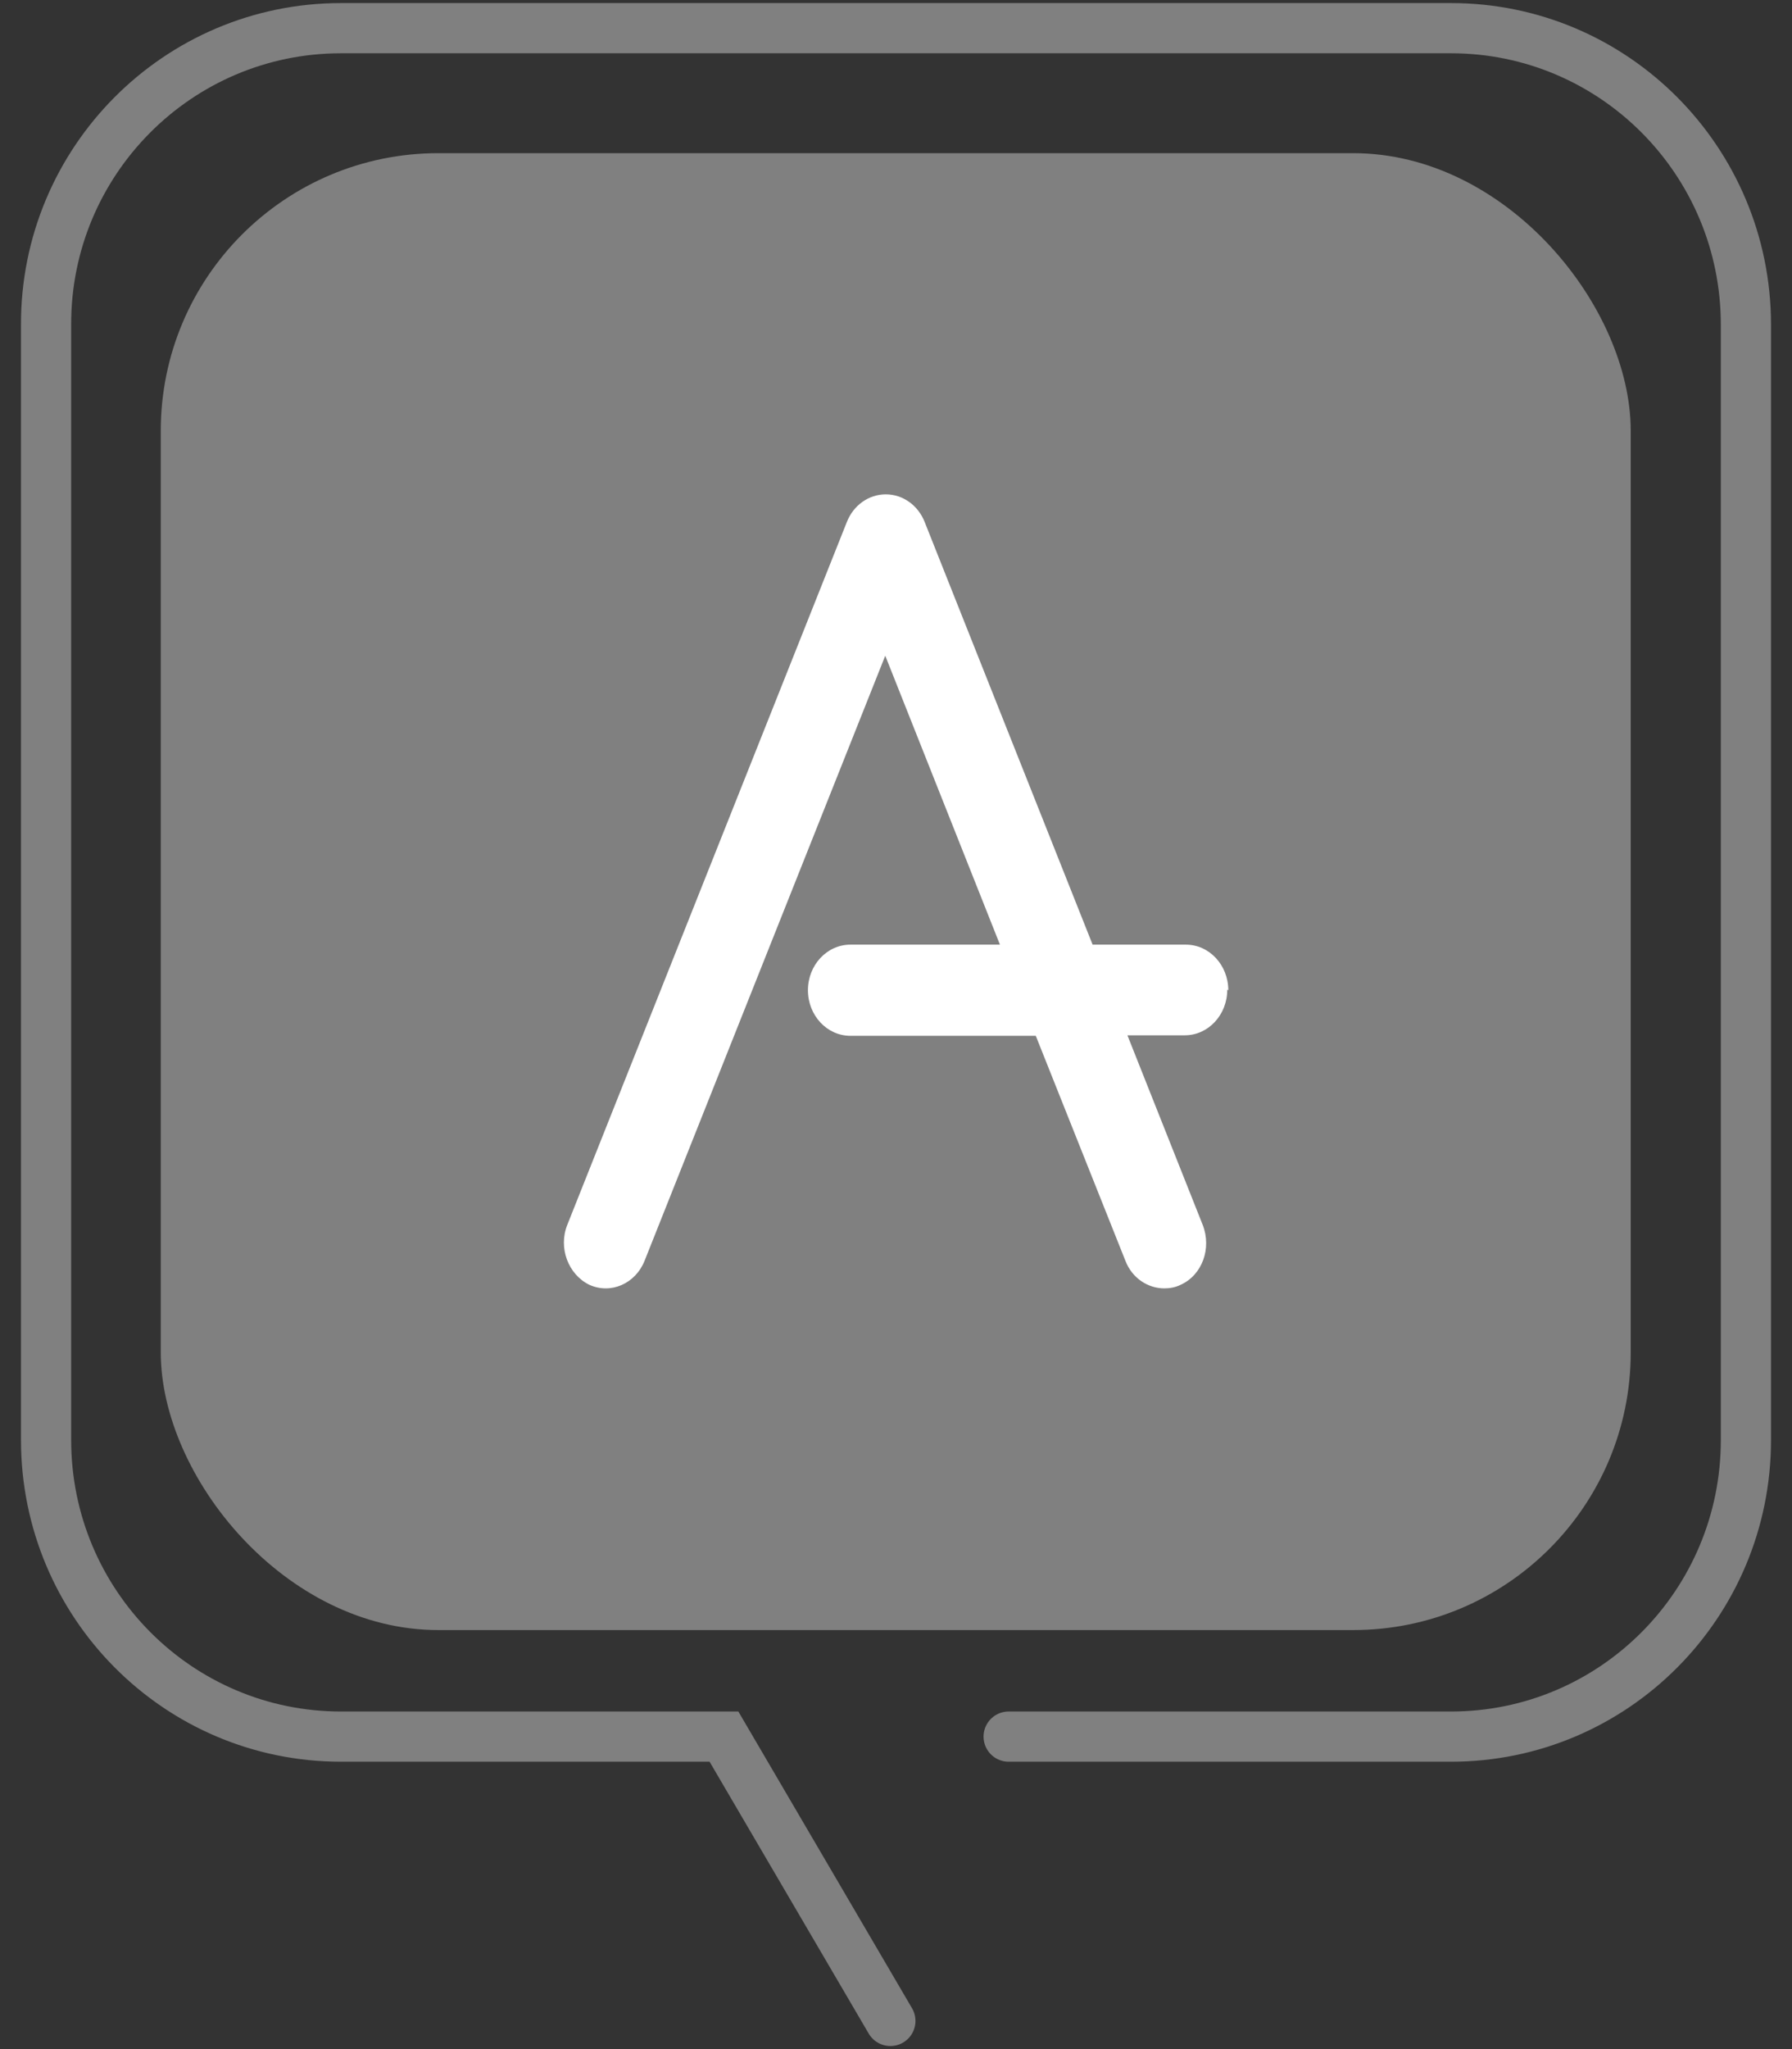
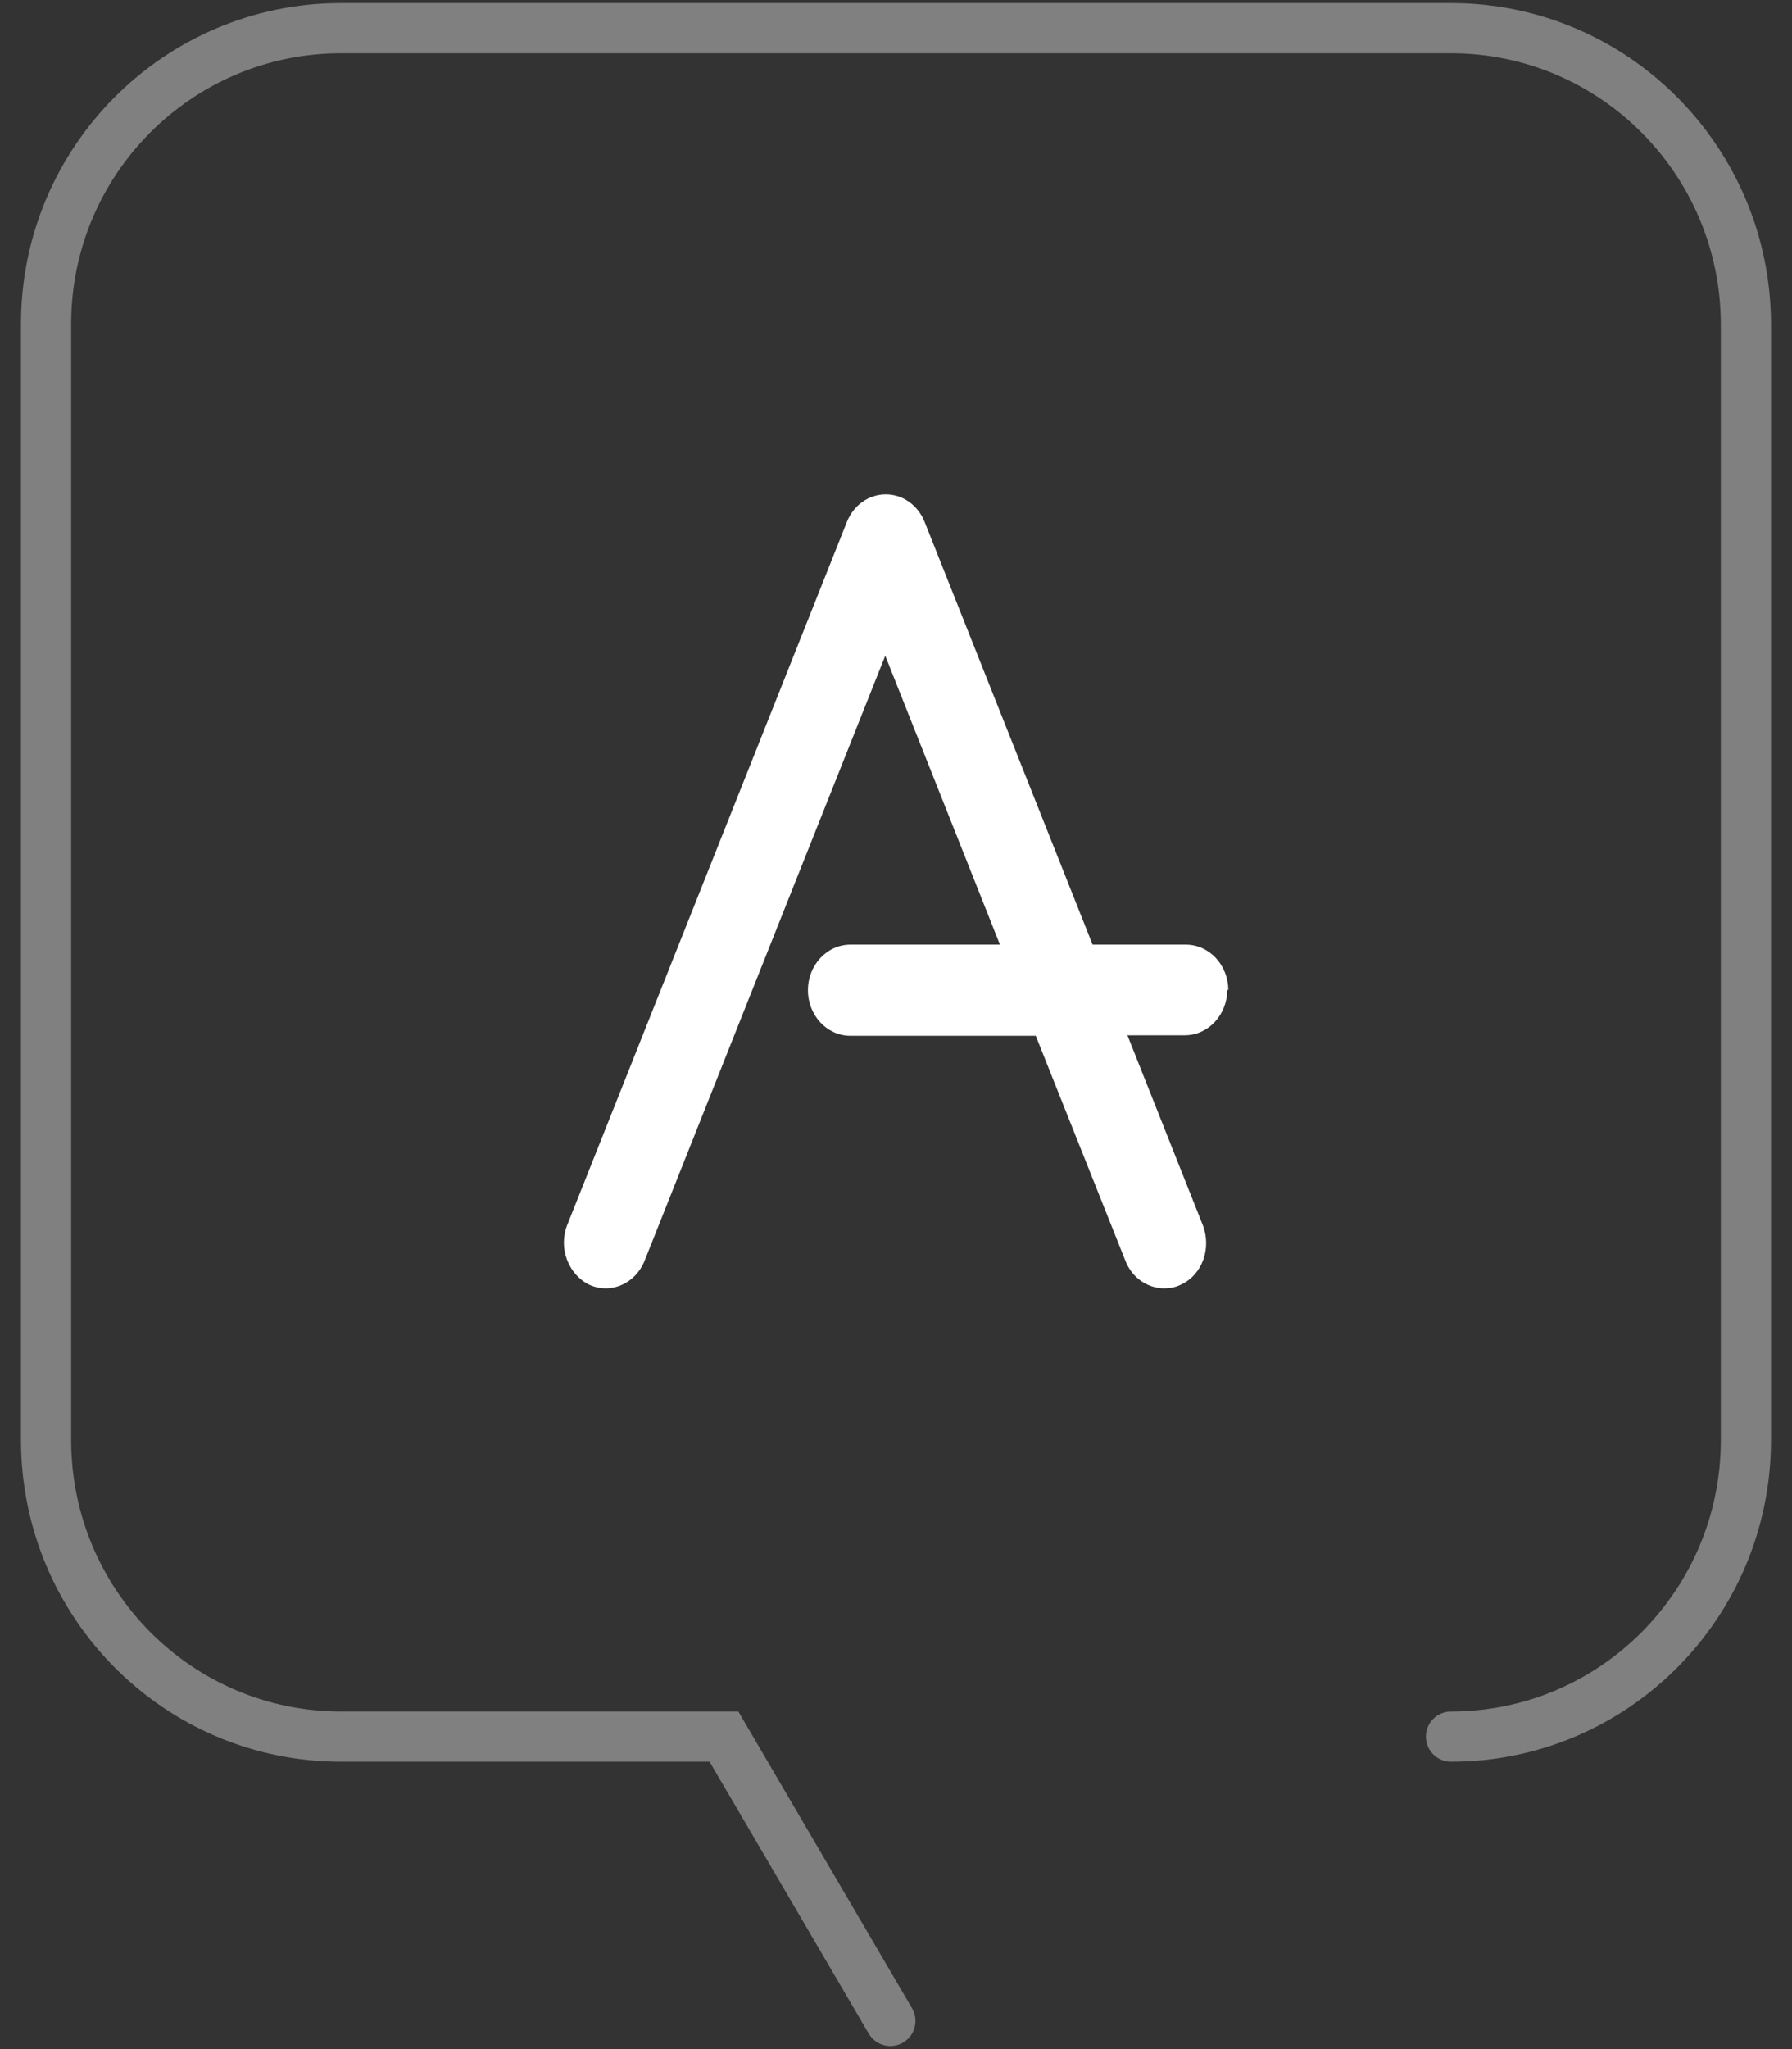
<svg xmlns="http://www.w3.org/2000/svg" id="layout" viewBox="0 0 35 40">
  <rect x="0" y="0" width="35" height="40" fill="#333333" stroke="none" />
  <defs>
    <style>
      .cls-1 {
        fill: #fff;
      }

      .cls-2 {
        fill: none;
        stroke: gray;
        stroke-linecap: round;
        stroke-miterlimit: 10;
        stroke-width: .98px;
      }

      .cls-3 {
        fill: gray;
      }
    </style>
  </defs>
  <g>
-     <rect class="cls-3" x="3.14" y="2.99" width="28.71" height="28.83" rx="5.42" ry="5.42" />
-     <path class="cls-2" d="M17.39,39.45l-3.25-5.55h-7.48c-3.18,0-5.76-2.59-5.76-5.79V6.34C.89,3.15,3.47.55,6.66.55h21.68c3.18,0,5.76,2.59,5.76,5.79v21.77c0,3.2-2.58,5.79-5.76,5.79h-8.64" />
+     <path class="cls-2" d="M17.39,39.45l-3.25-5.55h-7.48c-3.18,0-5.76-2.59-5.76-5.79V6.34C.89,3.15,3.47.55,6.66.55h21.68c3.18,0,5.76,2.59,5.76,5.79v21.77c0,3.2-2.58,5.79-5.76,5.79" />
  </g>
  <path class="cls-1" d="M23.99,19.33c0-.49-.37-.89-.83-.89h-1.82l-3.28-8.25c-.13-.33-.43-.54-.76-.54s-.63.21-.76.54l-5.46,13.72c-.18.45.02.97.43,1.17.42.19.9-.02,1.08-.47l4.7-11.81,2.24,5.64h-2.92c-.46,0-.83.4-.83.89s.37.89.83.89h3.62l1.75,4.39c.13.34.44.54.76.54.11,0,.22-.02.32-.07.42-.19.61-.71.43-1.17l-1.47-3.7h1.12c.46,0,.83-.4.83-.89Z" />
</svg>